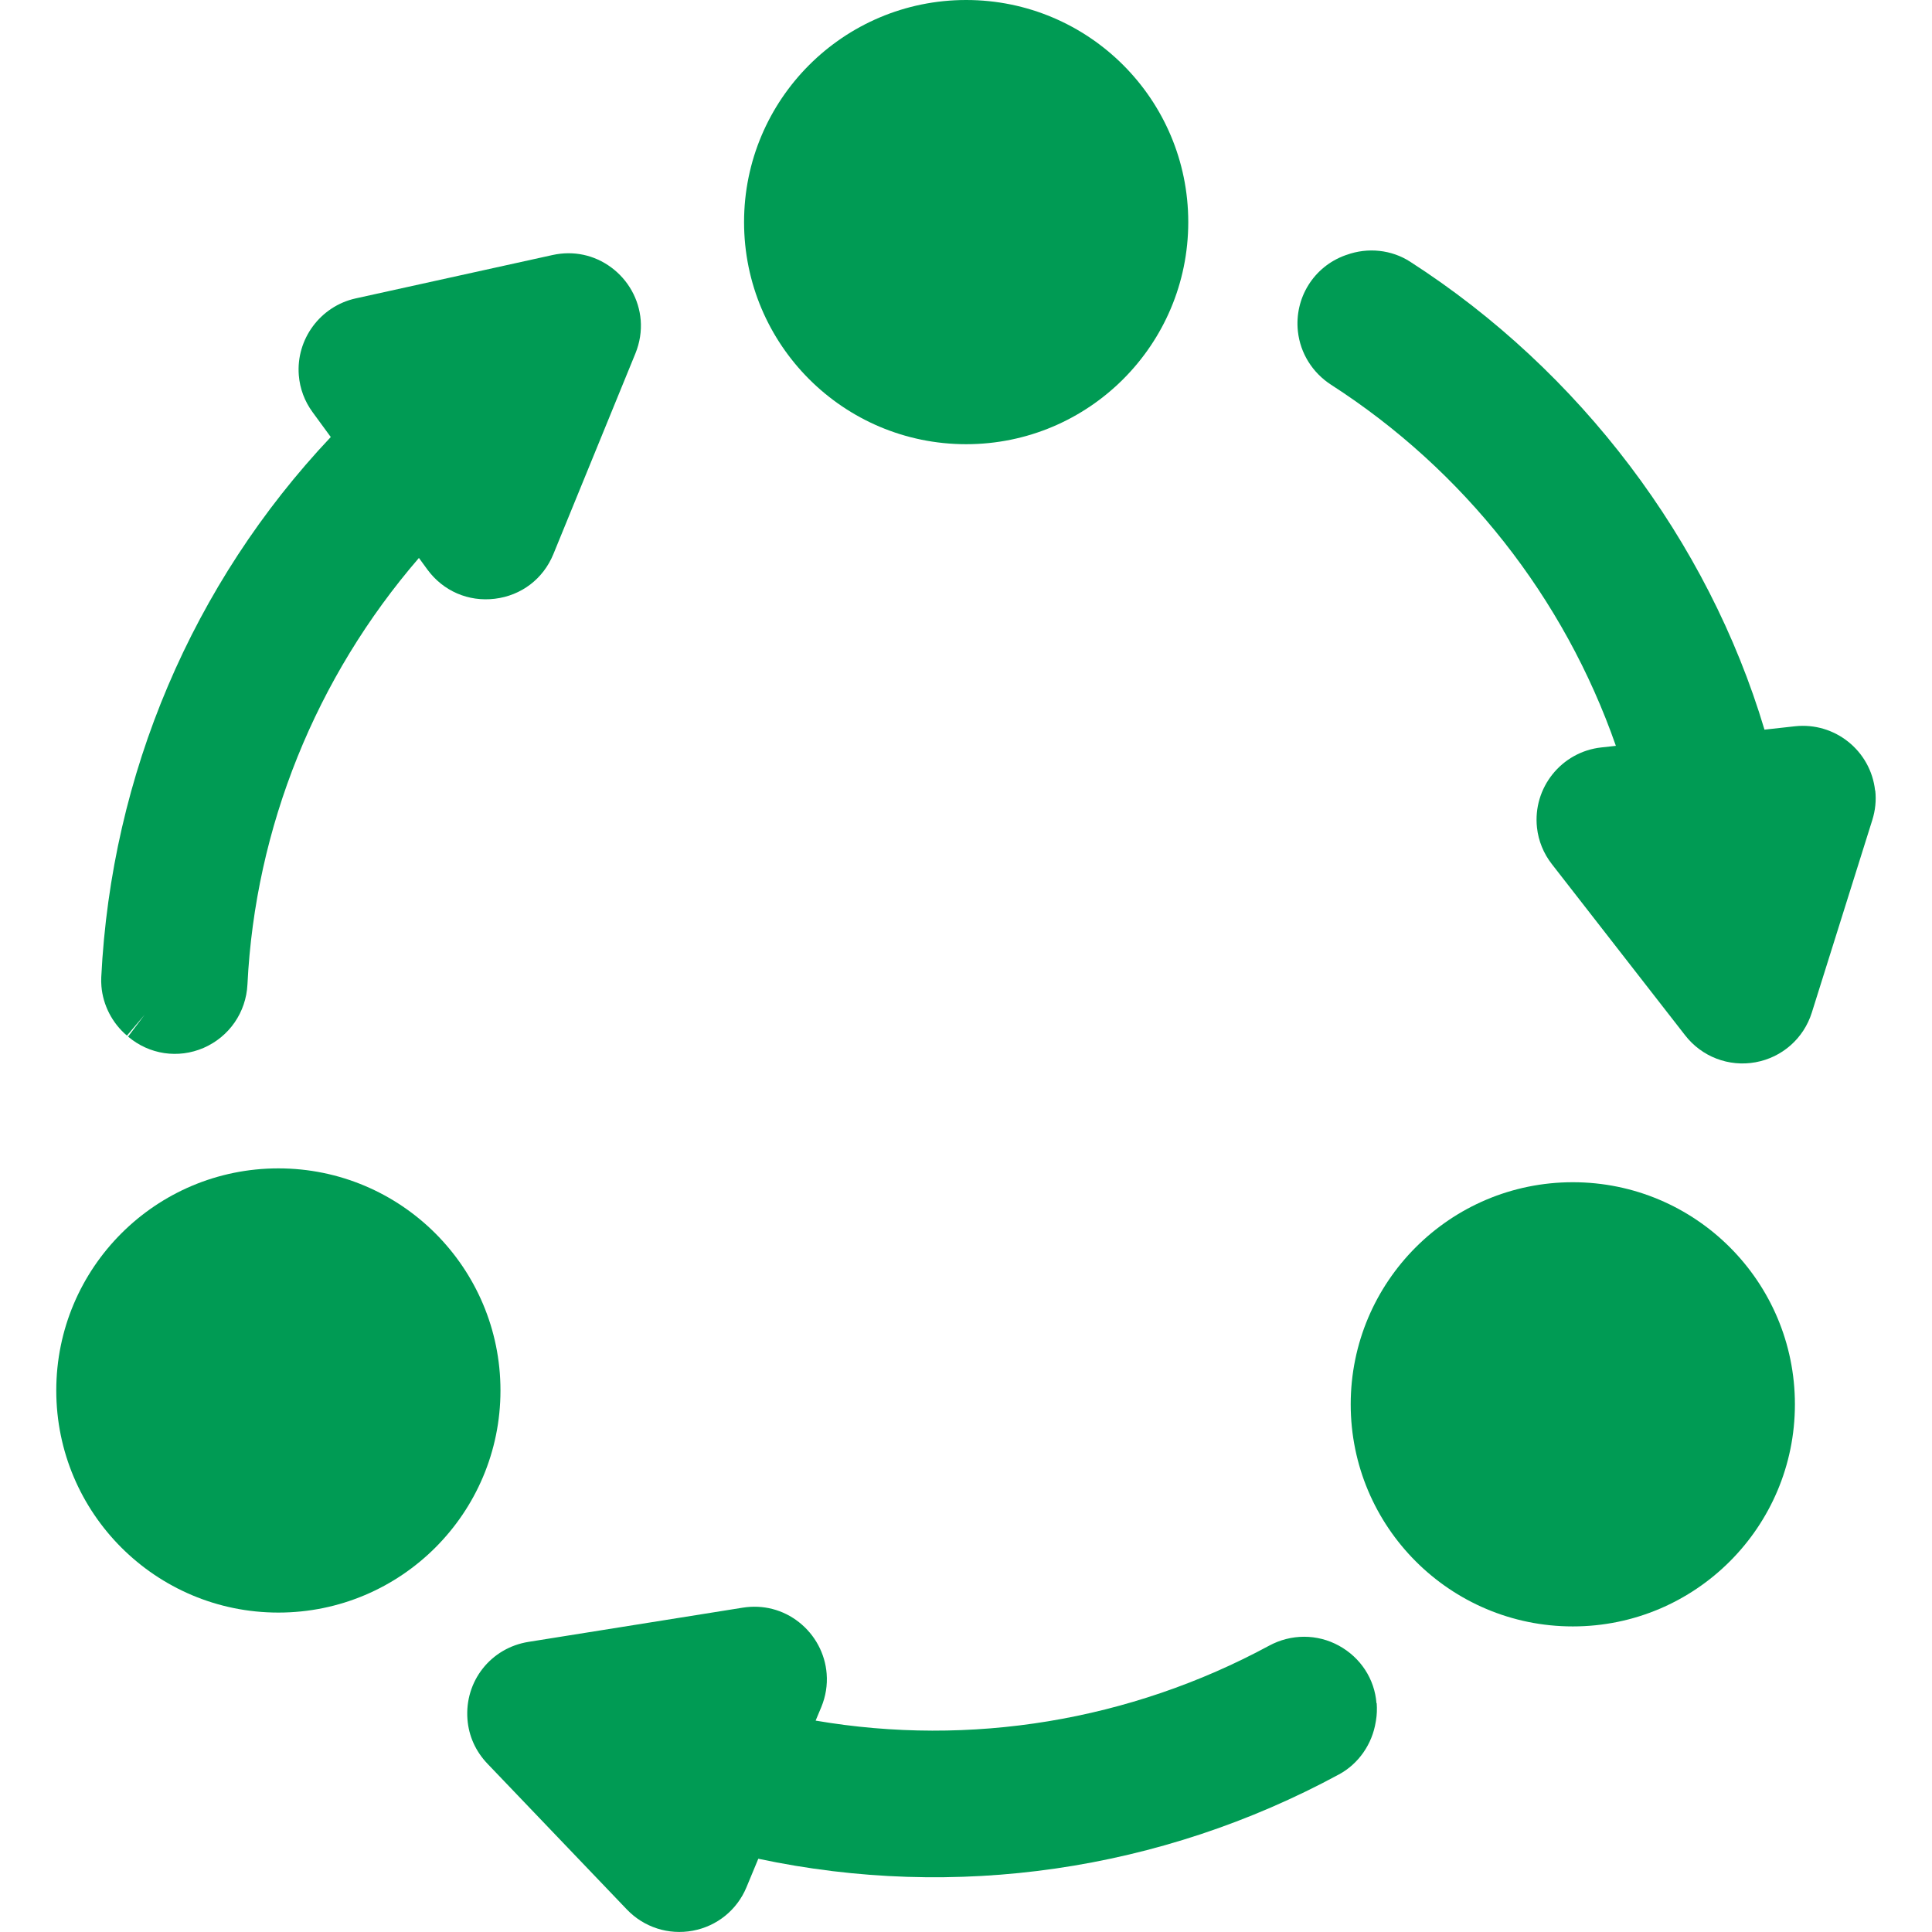
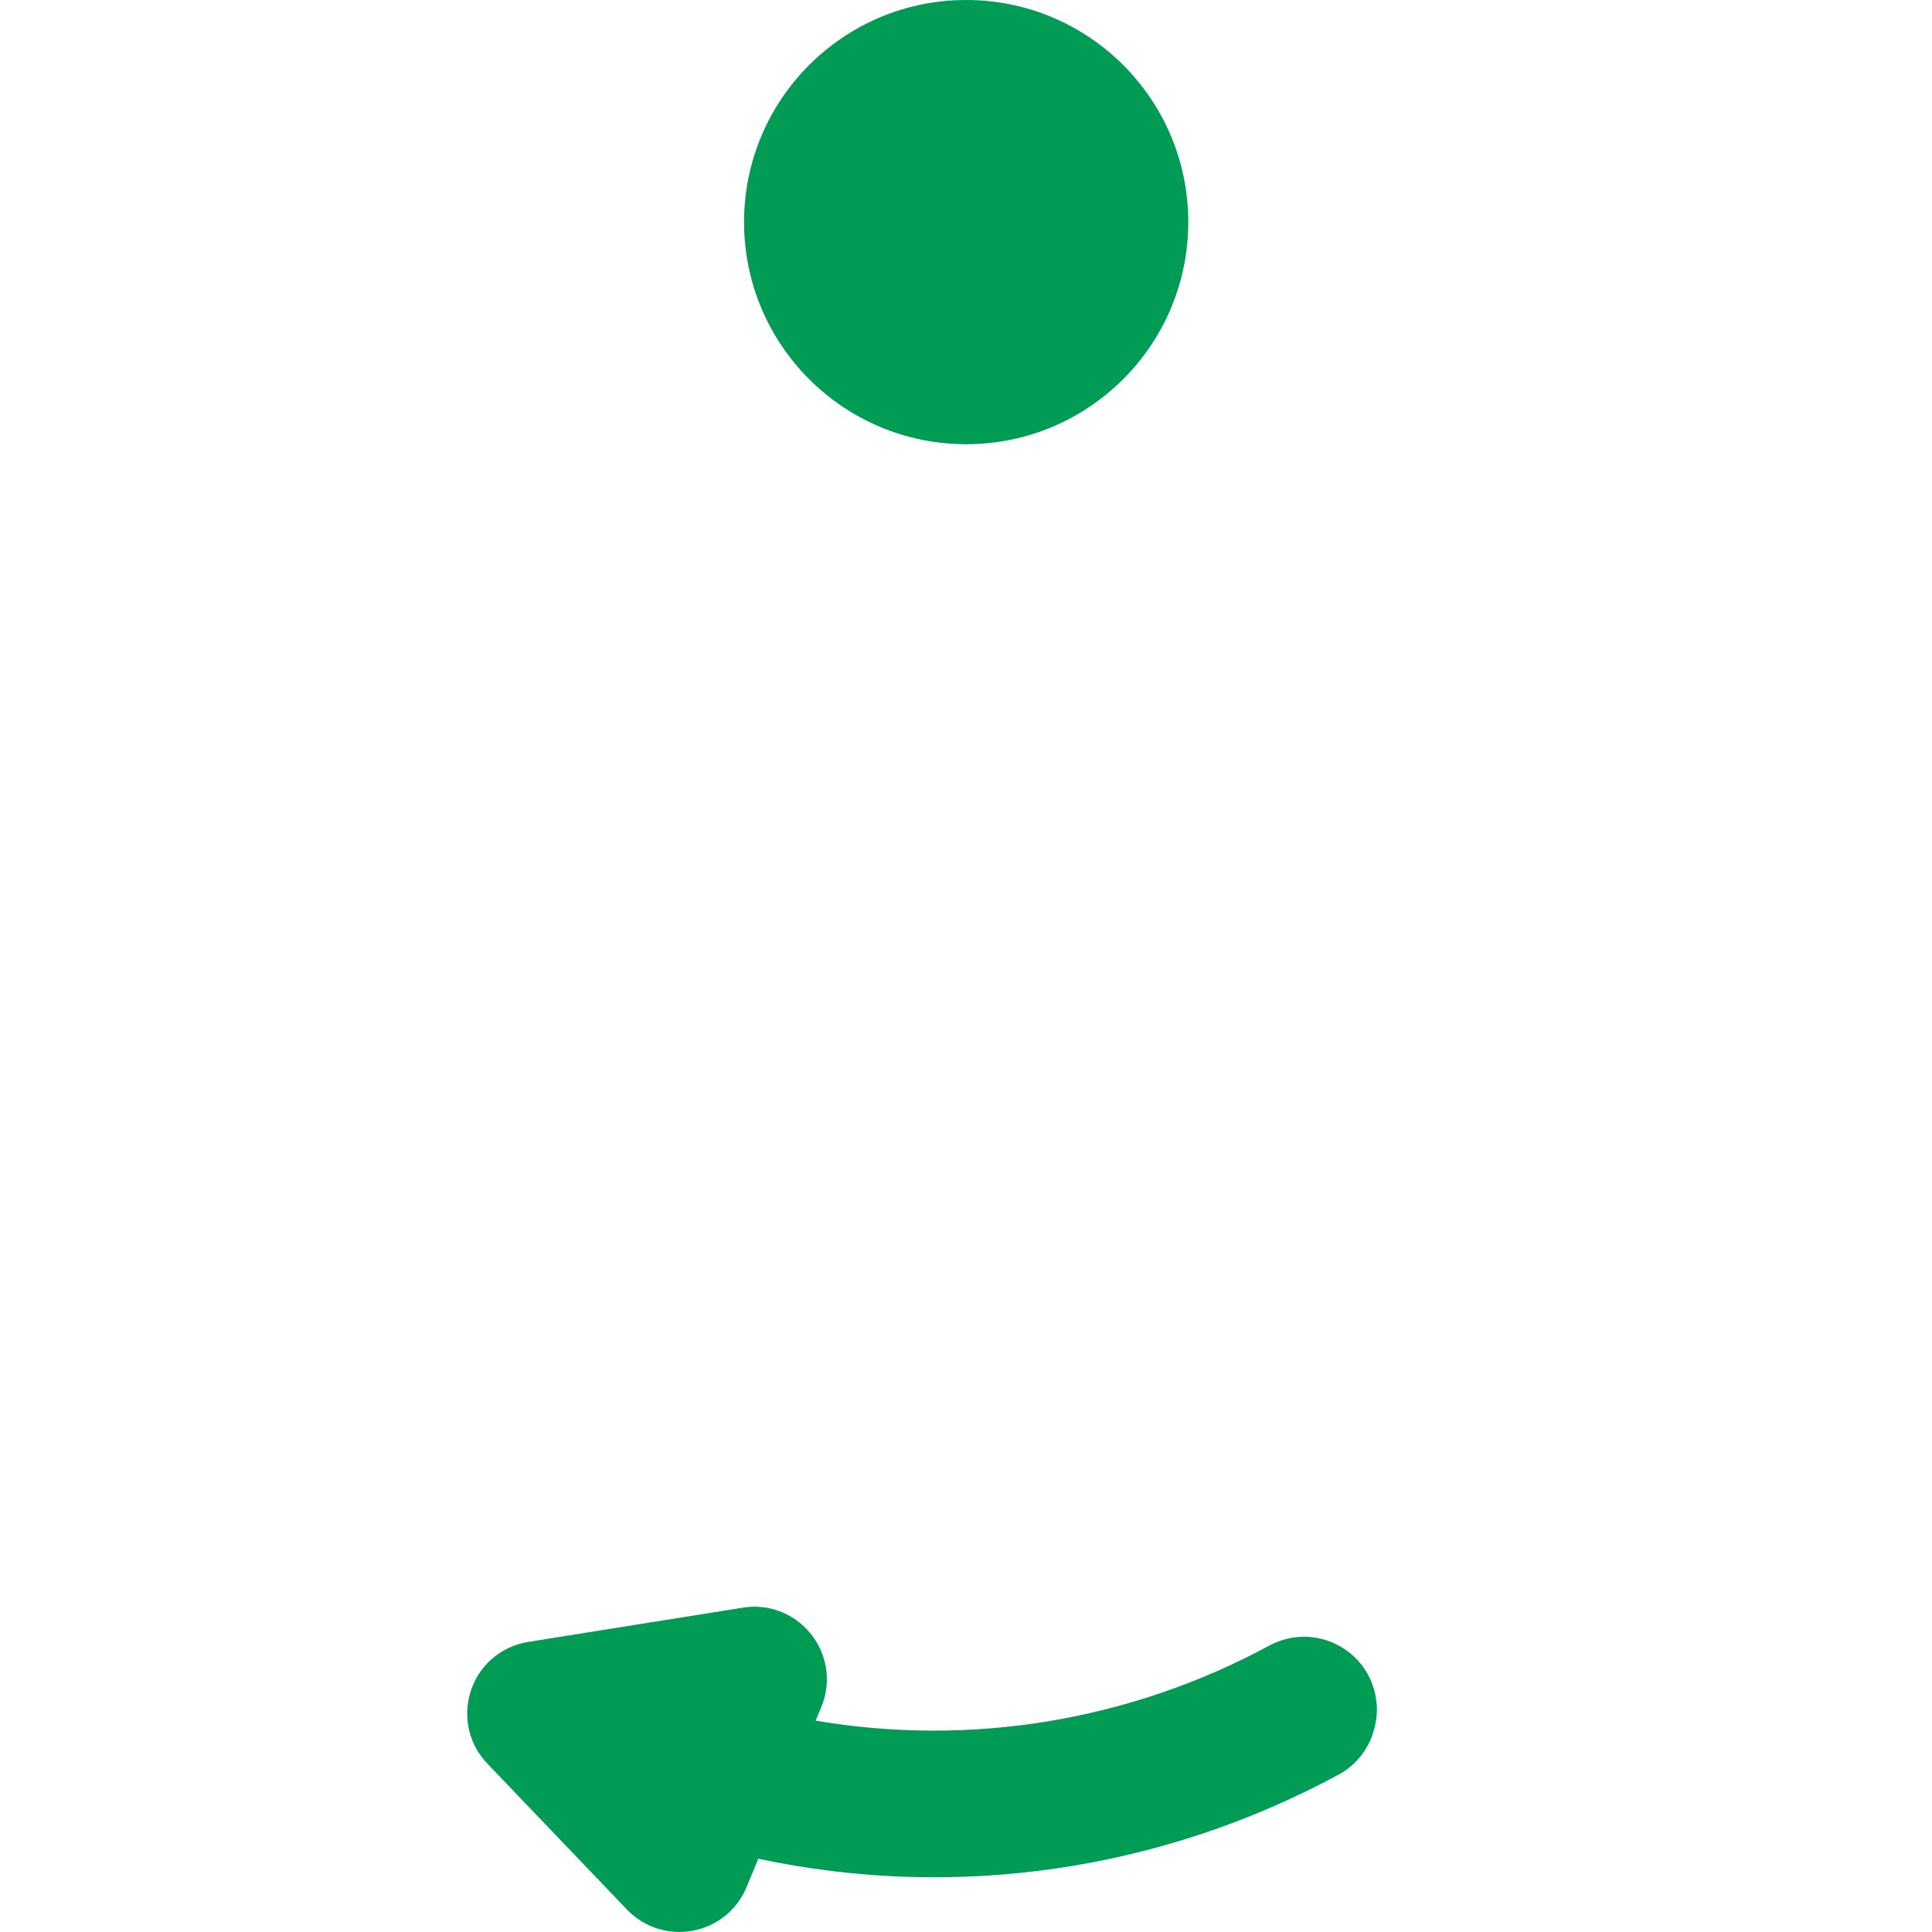
<svg xmlns="http://www.w3.org/2000/svg" id="_ÎÓÈ_3" data-name="—ÎÓÈ_3" viewBox="0 0 240 240">
  <defs>
    <style>
      .cls-1 {
        fill: #009b54;
      }
    </style>
  </defs>
-   <path class="cls-1" d="m232.95,98.19c.14,1.24.01,2.48-.37,3.69l-7.51,23.91c-1.01,3.21-3.69,5.57-7,6.17-3.31.6-6.66-.68-8.73-3.34l-16.55-21.26c-1.04-1.33-1.68-2.9-1.86-4.55-.54-4.95,3.04-9.42,7.99-9.96l1.81-.2c-6.42-18.4-18.86-34.22-35.37-44.85-2.32-1.5-3.83-3.91-4.13-6.63-.45-4.15,1.96-8.03,5.87-9.45l.18-.06c2.64-.96,5.6-.64,7.91.86,21.08,13.57,36.99,34.64,44,58.12l3.79-.42c4.95-.54,9.41,3.04,9.95,7.98Z" />
-   <path class="cls-1" d="m79.59,39.75c.11,1.41-.11,2.8-.65,4.14l-10.2,24.95c-1.26,3.07-3.97,5.14-7.27,5.54-3.29.4-6.42-.96-8.38-3.63l-1.05-1.44c-12.81,14.84-20.34,33.49-21.3,52.97-.17,3.48-2.26,6.5-5.44,7.89-3.16,1.37-6.76.83-9.39-1.4l2.06-2.72-2.2,2.6c-1.83-1.55-2.98-3.79-3.17-6.14-.03-.37-.04-.75-.02-1.13,1.25-25.19,11.34-48.9,28.51-67.09l-2.26-3.09c-.99-1.35-1.58-2.93-1.71-4.58-.36-4.48,2.67-8.58,7.06-9.55l24.46-5.39c2.59-.57,5.18-.02,7.29,1.54,2.11,1.56,3.45,3.95,3.66,6.54Z" />
  <path class="cls-1" d="m171.02,211.58c.05.71.03,1.42-.09,2.14l-.03.17c-.44,2.78-2.14,5.22-4.56,6.53-22.16,12-47.67,15.69-72.14,10.48l-1.47,3.54c-1.17,2.82-3.66,4.84-6.67,5.4-3.01.56-6.06-.42-8.18-2.63l-17.33-18.12c-1.46-1.53-2.32-3.43-2.48-5.5-.37-4.74,2.89-8.88,7.58-9.63l26.62-4.25c2.52-.4,5,.24,6.99,1.81,1.99,1.57,3.24,3.9,3.43,6.4.11,1.42-.12,2.82-.67,4.15l-.7,1.67c19.22,3.29,39.07.03,56.34-9.31,2.72-1.47,5.96-1.48,8.66,0,2.69,1.47,4.44,4.14,4.67,7.15h0Z" />
  <circle class="cls-1" cx="120.02" cy="27.59" r="27.59" />
-   <circle class="cls-1" cx="34.58" cy="172.73" r="27.59" />
-   <circle class="cls-1" cx="195.38" cy="174.45" r="27.59" />
</svg>